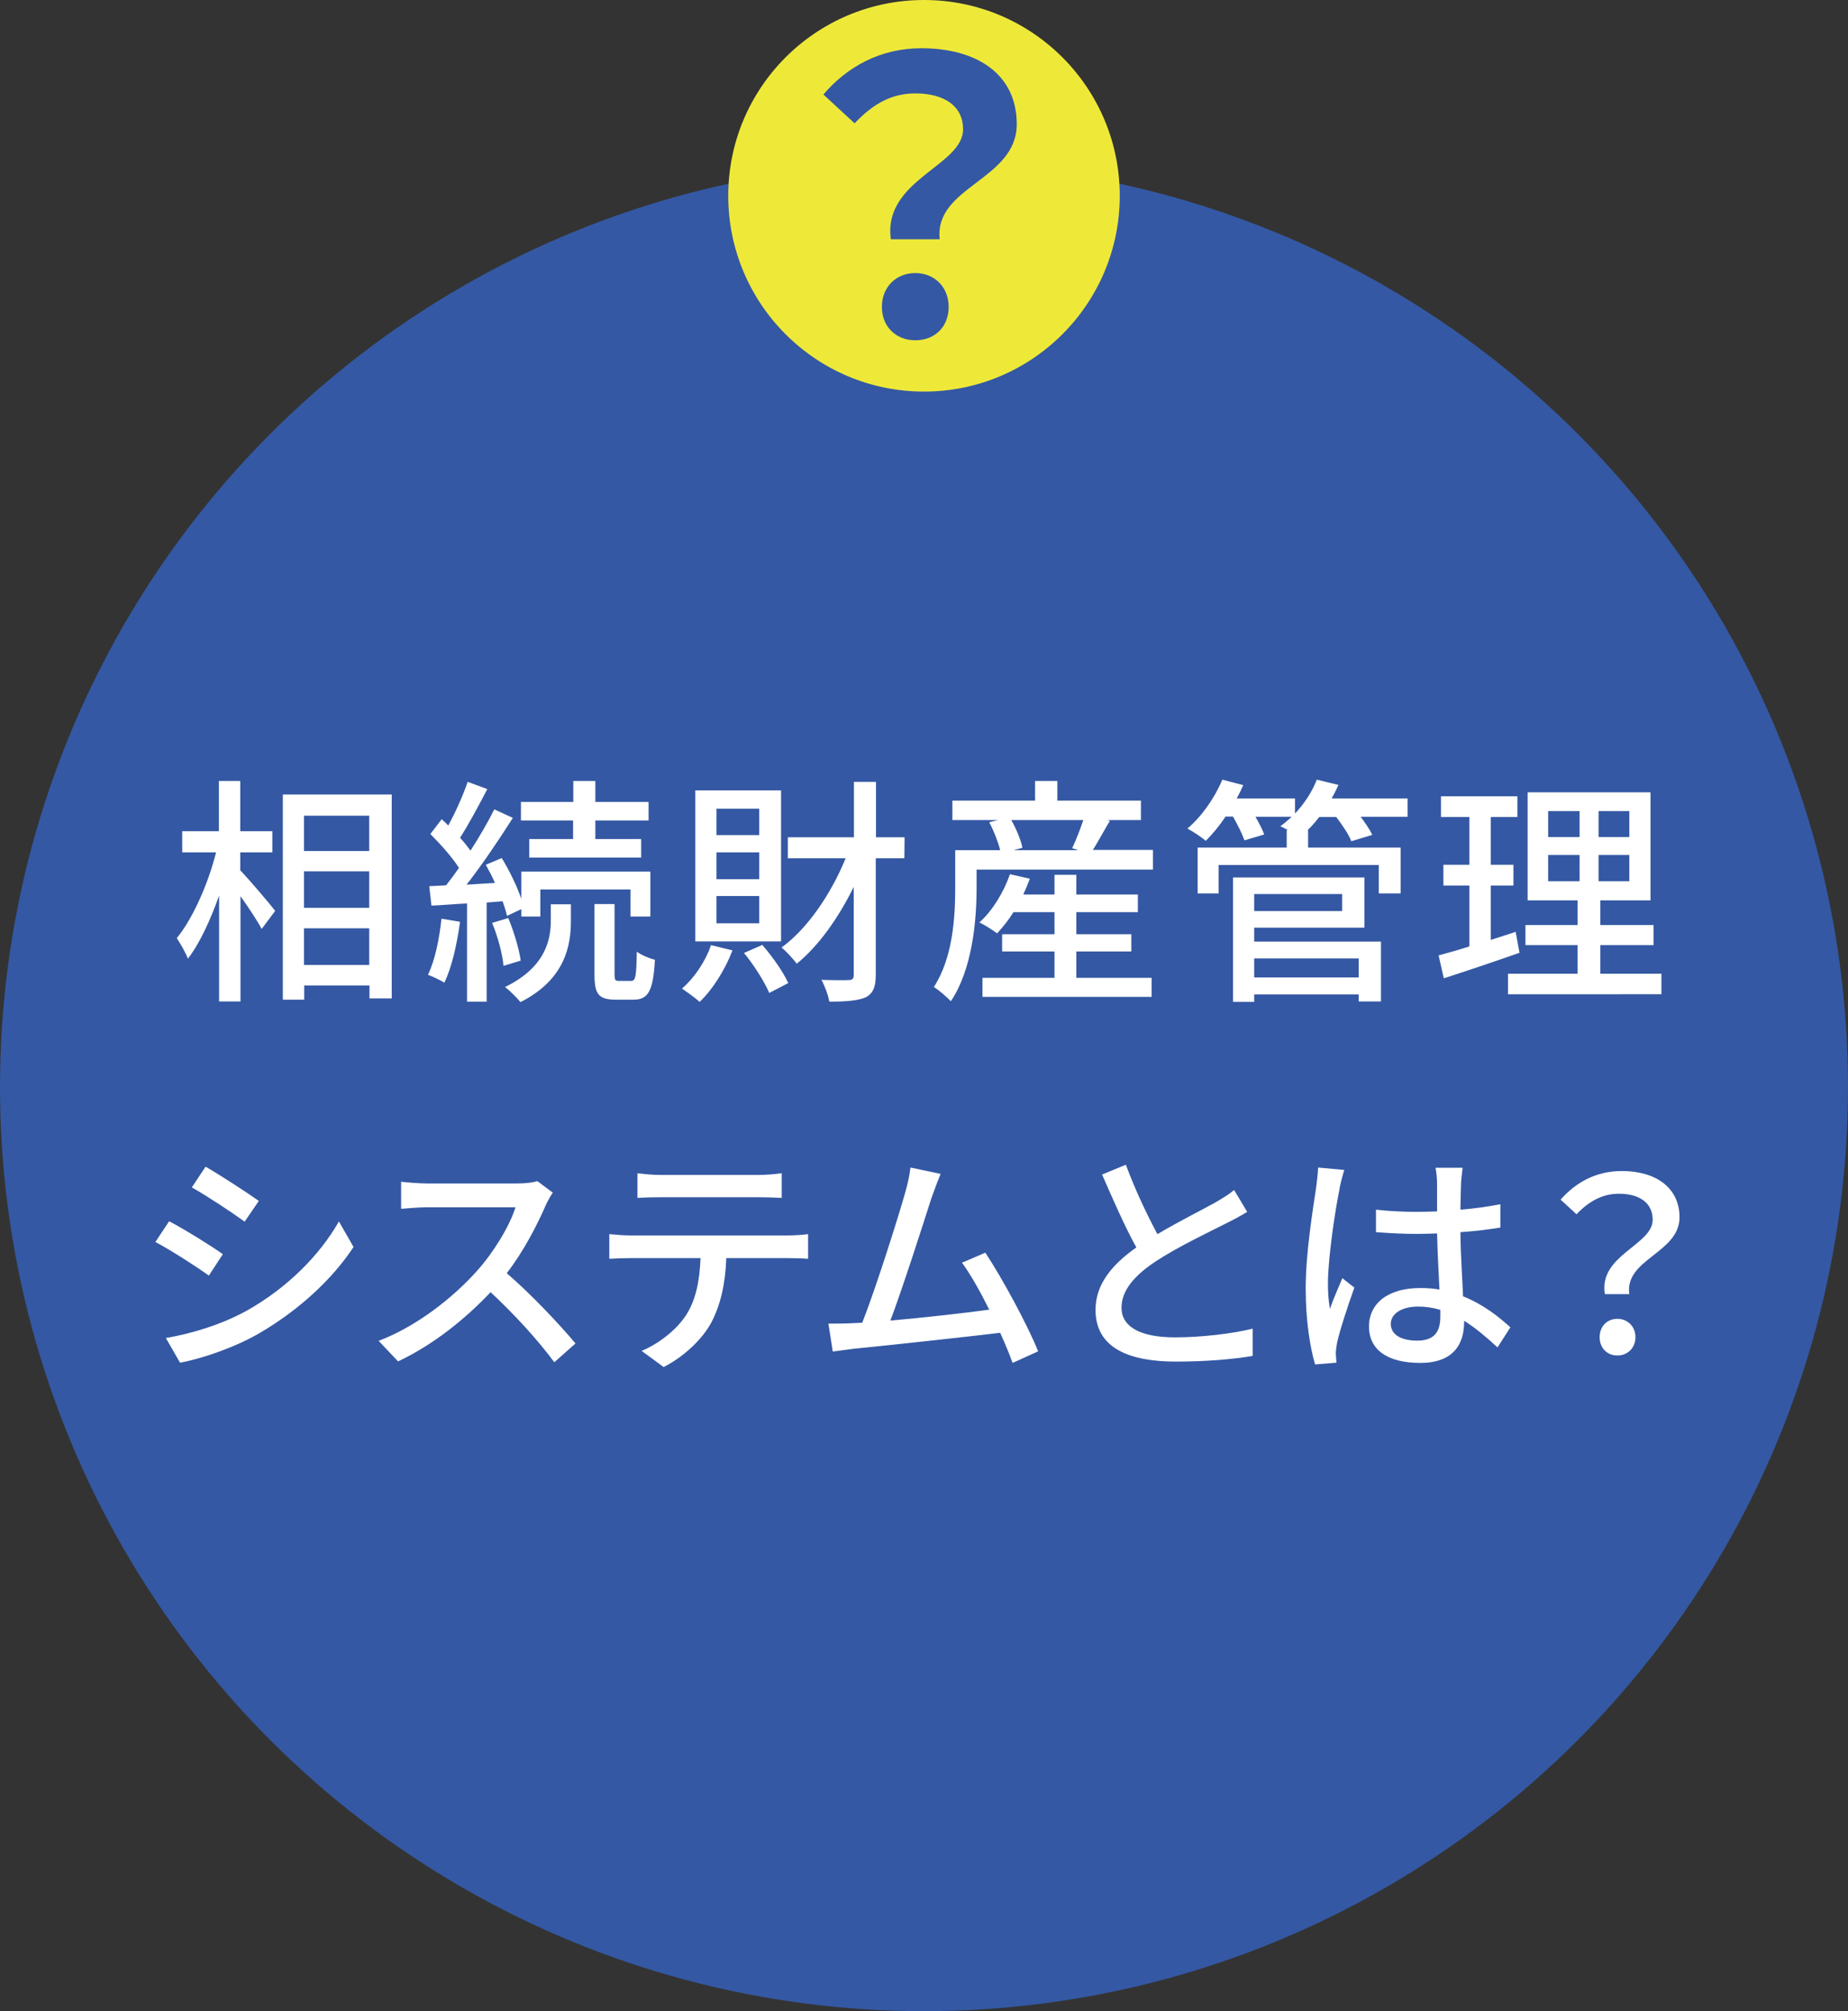
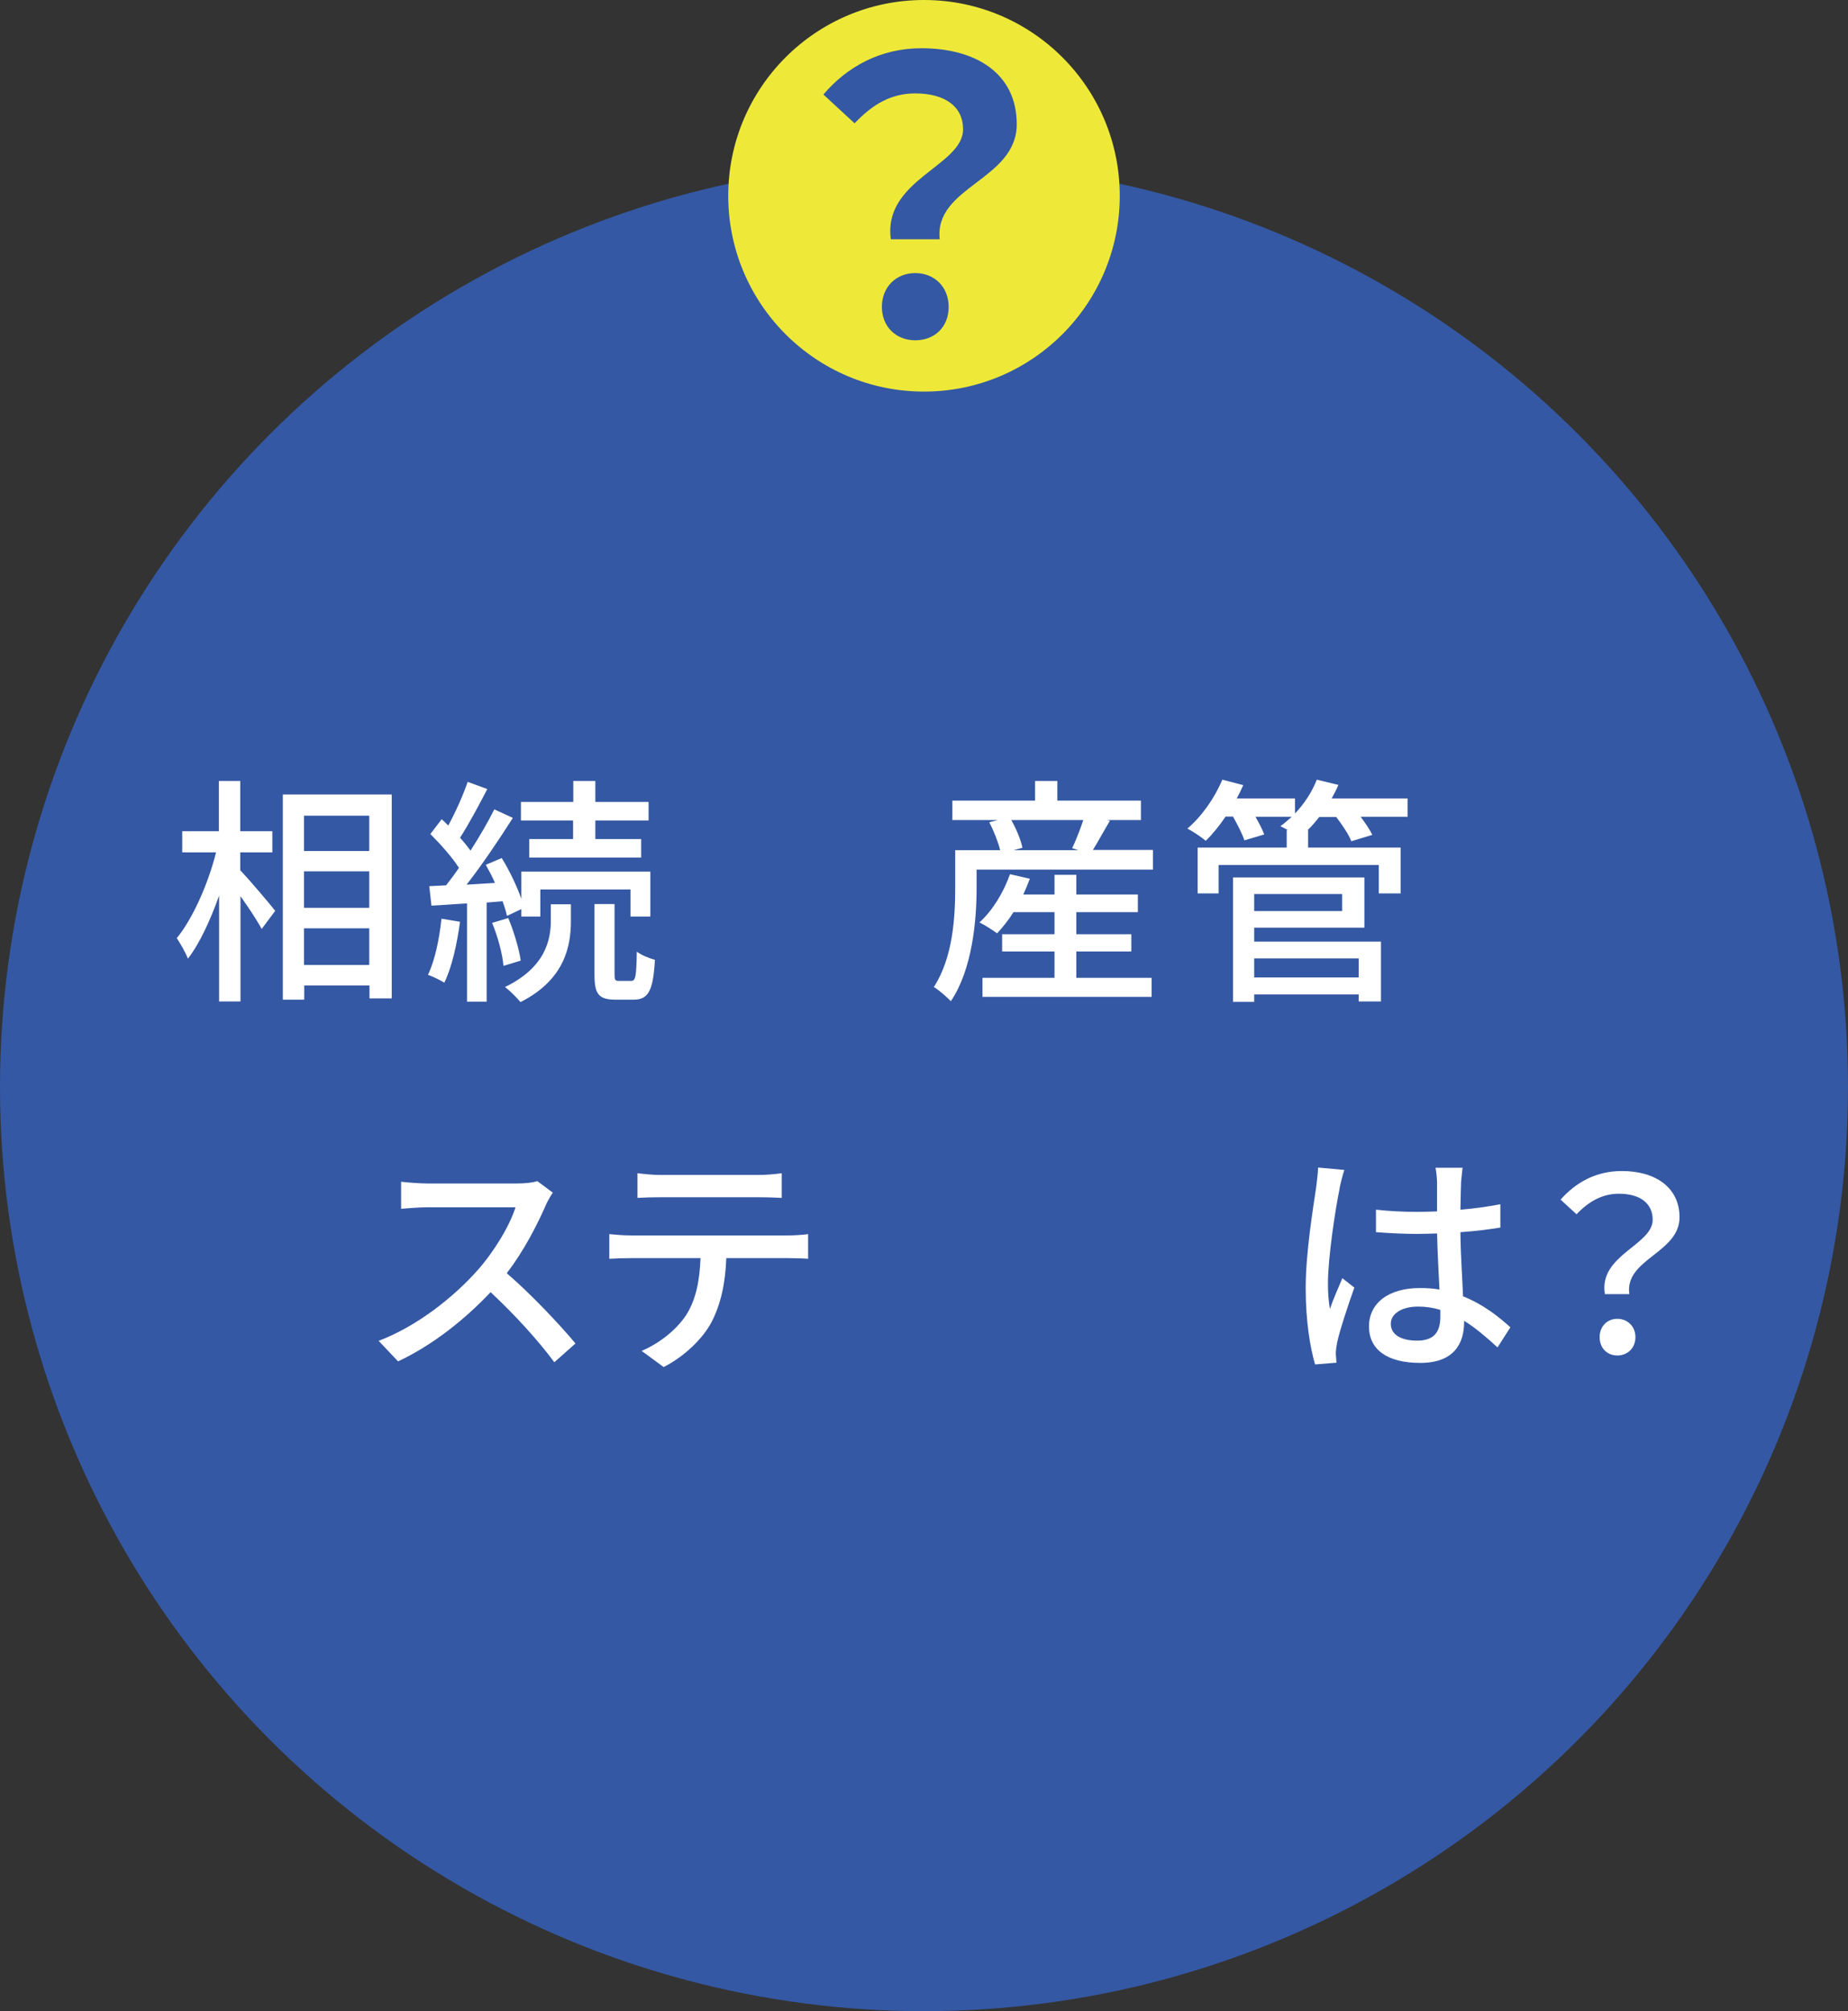
<svg xmlns="http://www.w3.org/2000/svg" version="1.1" id="レイヤー_1" x="0px" y="0px" viewBox="0 0 84.68 92.14" style="enable-background:new 0 0 84.68 92.14;" xml:space="preserve">
  <rect x="0" y="0" width="84.68" height="92.14" fill="#333333" stroke="none" />
  <style type="text/css">
	.st0{fill:#3458A3;}
	.st1{fill:#FFFFFF;}
	.st2{fill:#EEE939;}
</style>
  <circle class="st0" cx="42.34" cy="49.8" r="42.34" />
  <g>
    <path class="st1" d="M11.03,39.89c0.38,0.4,1.36,1.55,1.58,1.84l-0.62,0.83c-0.19-0.36-0.59-0.97-0.97-1.5v4.82h-0.98v-4.85   c-0.4,1.13-0.9,2.21-1.43,2.89c-0.11-0.29-0.35-0.7-0.51-0.94c0.74-0.9,1.45-2.52,1.8-3.93H8.35v-0.97h1.68v-2.3h0.98v2.3h1.47   v0.97h-1.47v0.84L11.03,39.89z M17.95,36.4v9.34h-1.02v-0.59h-2.99v0.65h-0.98v-9.4h5L17.95,36.4z M13.93,37.37v1.62h2.99v-1.62   H13.93z M13.93,41.59h2.99v-1.67h-2.99V41.59z M16.92,44.21v-1.68h-2.99v1.68H16.92z" />
    <path class="st1" d="M21.08,42.23c-0.14,1.03-0.38,2.1-0.72,2.79c-0.17-0.11-0.55-0.29-0.75-0.36c0.32-0.66,0.52-1.64,0.62-2.57   C20.23,42.09,21.08,42.23,21.08,42.23z M22.3,41.32v4.57h-0.9v-4.5c-0.59,0.03-1.14,0.08-1.63,0.1l-0.1-0.89l0.77-0.04   c0.19-0.24,0.4-0.52,0.59-0.8c-0.32-0.5-0.85-1.09-1.31-1.55l0.52-0.68c0.1,0.09,0.2,0.19,0.3,0.29c0.34-0.62,0.69-1.41,0.89-2   l0.9,0.33c-0.39,0.75-0.86,1.63-1.25,2.23c0.19,0.21,0.35,0.41,0.48,0.59c0.42-0.65,0.81-1.33,1.09-1.89l0.85,0.39   c-0.62,0.98-1.41,2.15-2.12,3.06l1.3-0.08c-0.12-0.29-0.28-0.57-0.42-0.83l0.73-0.31c0.36,0.58,0.7,1.3,0.9,1.87v-1.25h5.91v2.06   h-0.91v-1.24h-4.13v1.24h-0.87v-0.34l-0.66,0.31c-0.04-0.2-0.11-0.42-0.2-0.67l-0.73,0.06L22.3,41.32z M23.29,42.06   c0.26,0.62,0.5,1.43,0.57,1.95l-0.79,0.24c-0.04-0.53-0.26-1.34-0.52-1.97C22.55,42.28,23.29,42.06,23.29,42.06z M25.24,41.43h0.92   v0.76c0,1.11-0.25,2.68-2.31,3.72c-0.17-0.2-0.47-0.51-0.71-0.69c1.88-0.91,2.1-2.2,2.1-3.05C25.24,42.17,25.24,41.43,25.24,41.43z    M26.27,37.59h-2.4v-0.85h2.4v-0.96h1.01v0.96h2.44v0.85h-2.44v0.85h2.1v0.85h-5.13v-0.85h2.01v-0.85H26.27z M28.92,44.94   c0.2,0,0.24-0.18,0.26-1.34c0.2,0.15,0.57,0.31,0.83,0.37c-0.08,1.45-0.31,1.83-0.99,1.83h-0.79c-0.83,0-0.99-0.27-0.99-1.19v-3.19   h0.92v3.19c0,0.29,0.02,0.33,0.21,0.33C28.37,44.94,28.92,44.94,28.92,44.94z" />
-     <path class="st1" d="M33.56,43.55c-0.34,0.89-0.91,1.79-1.5,2.35c-0.19-0.17-0.59-0.46-0.81-0.61c0.56-0.48,1.07-1.23,1.33-1.99   l0.98,0.24V43.55z M35.79,43.13h-3.93v-6.92h3.93C35.79,36.21,35.79,43.13,35.79,43.13z M34.79,37.05h-1.96v1.21h1.96V37.05z    M34.79,39.05h-1.96v1.23h1.96V39.05z M34.79,41.05h-1.96v1.25h1.96V41.05z M34.93,43.29c0.46,0.53,0.97,1.25,1.19,1.75l-0.87,0.45   c-0.22-0.51-0.7-1.28-1.16-1.83L34.93,43.29z M41.44,39.32h-1.31v5.35c0,0.55-0.13,0.85-0.46,1.02c-0.34,0.15-0.87,0.2-1.67,0.2   c-0.04-0.27-0.21-0.73-0.36-1c0.57,0.02,1.09,0.02,1.24,0.01c0.18,0,0.24-0.06,0.24-0.23v-4.04c-0.7,1.43-1.62,2.72-2.61,3.52   c-0.17-0.22-0.47-0.56-0.7-0.74c1.18-0.85,2.27-2.45,2.94-4.09H36.1v-0.96h3.03v-2.54h1.01v2.54h1.31L41.44,39.32L41.44,39.32z" />
    <path class="st1" d="M52.83,38.95v0.89h-8.08v0.85c0,1.47-0.19,3.71-1.18,5.18c-0.17-0.18-0.58-0.54-0.78-0.65   c0.88-1.35,0.98-3.23,0.98-4.53v-1.74h2.06c-0.09-0.37-0.29-0.88-0.5-1.28l0.4-0.1h-2.09v-0.89h3.79v-0.9h1.02v0.9h3.83v0.89h-1.56   l0.14,0.03c-0.28,0.47-0.55,0.97-0.78,1.34h2.75L52.83,38.95z M49.33,44.8h3.44v0.87h-7.75V44.8h3.3v-1.21h-2.4V42.8h2.4v-1.01   h-1.88c-0.23,0.37-0.5,0.7-0.75,0.97c-0.19-0.14-0.58-0.39-0.81-0.5c0.6-0.54,1.11-1.38,1.4-2.21l0.91,0.21   c-0.09,0.24-0.19,0.48-0.3,0.72h1.43v-0.9h1v0.9h2.82v0.81h-2.82v1.01h2.52v0.79h-2.52v1.21L49.33,44.8z M46.34,37.57   c0.23,0.41,0.44,0.91,0.51,1.27l-0.4,0.11h2.96l-0.28-0.09c0.17-0.36,0.37-0.87,0.51-1.29C49.64,37.57,46.34,37.57,46.34,37.57z" />
    <path class="st1" d="M64.48,37.42h-2.13c0.21,0.29,0.42,0.58,0.53,0.83l-0.96,0.29c-0.11-0.3-0.41-0.74-0.69-1.11h-0.78   c-0.17,0.22-0.34,0.42-0.53,0.6h0.02v0.8h4.24v2.1h-1v-1.3h-7.34v1.3h-0.96v-2.1h4.08v-0.8h0.06c-0.13-0.07-0.25-0.13-0.35-0.18   c0.18-0.12,0.35-0.28,0.52-0.43h-1.66c0.17,0.3,0.32,0.59,0.4,0.81l-0.91,0.27c-0.09-0.29-0.31-0.71-0.52-1.09h-0.34   c-0.29,0.43-0.6,0.81-0.91,1.11c-0.2-0.17-0.59-0.43-0.84-0.56c0.65-0.55,1.25-1.4,1.6-2.24l0.96,0.25   c-0.09,0.2-0.19,0.41-0.3,0.61h2.67v0.69c0.43-0.45,0.78-0.99,1-1.55l0.99,0.24c-0.09,0.21-0.2,0.42-0.31,0.62h3.48v0.84H64.48z    M57.47,43.14h5.81v2.74h-1.02v-0.32h-4.79v0.34H56.5v-5.7h6.02v2.3h-5.05V43.14z M57.47,40.96v0.78h4.03v-0.78H57.47z    M57.47,43.91v0.87h4.79v-0.87H57.47z" />
-     <path class="st1" d="M69.63,43.65c-1.2,0.42-2.48,0.85-3.47,1.17l-0.24-1.05c0.4-0.11,0.88-0.24,1.41-0.41v-2.79h-1.19v-0.95h1.19   v-2.19h-1.3v-0.95h3.5v0.95h-1.22v2.19h1.04v0.95h-1.04v2.49c0.37-0.12,0.77-0.24,1.14-0.37l0.18,0.97V43.65z M76.13,44.61v0.94   H69.1v-0.94h3.19V43.3H69.9v-0.92h2.39v-1.13H70V36.3h5.63v4.95h-2.3v1.13h2.44v0.92h-2.44v1.31h2.79H76.13z M70.94,38.35h1.44   v-1.19h-1.44V38.35z M70.94,40.37h1.44v-1.2h-1.44V40.37z M74.66,37.16h-1.41v1.19h1.41V37.16z M74.66,39.17h-1.41v1.2h1.41V39.17z   " />
-     <path class="st1" d="M10.21,57.46l-0.64,0.98c-0.58-0.42-1.75-1.17-2.45-1.54l0.63-0.95C8.44,56.31,9.7,57.09,10.21,57.46z    M11.32,60.04c1.84-1.04,3.32-2.52,4.21-4.08l0.67,1.17c-0.99,1.5-2.52,2.9-4.3,3.94c-1.11,0.65-2.65,1.18-3.65,1.36L7.6,61.3   C8.82,61.09,10.16,60.68,11.32,60.04L11.32,60.04z M11.86,55.02l-0.65,0.95c-0.56-0.41-1.74-1.19-2.42-1.57l0.63-0.95   C10.1,53.84,11.34,54.65,11.86,55.02z" />
    <path class="st1" d="M25.02,55.19c-0.39,0.9-1.03,2.15-1.8,3.14c1.13,0.97,2.46,2.39,3.15,3.22l-0.97,0.86   c-0.73-0.99-1.83-2.2-2.92-3.21c-1.18,1.25-2.66,2.43-4.24,3.17l-0.89-0.94c1.78-0.68,3.43-2,4.52-3.22   c0.75-0.84,1.49-2.05,1.75-2.9h-4.04c-0.43,0-1.02,0.06-1.2,0.07v-1.24c0.22,0.03,0.86,0.08,1.2,0.08h4.08   c0.41,0,0.77-0.04,0.96-0.11l0.71,0.53c-0.08,0.11-0.24,0.39-0.32,0.57L25.02,55.19z" />
    <path class="st1" d="M28.91,56.6h7.2c0.23,0,0.65-0.02,0.92-0.06v1.13c-0.25-0.02-0.64-0.03-0.92-0.03h-2.83   c-0.04,1.17-0.26,2.13-0.68,2.94c-0.4,0.75-1.23,1.56-2.19,2.05l-1.01-0.74c0.81-0.34,1.6-0.97,2.04-1.64   c0.47-0.74,0.62-1.62,0.66-2.61h-3.18c-0.33,0-0.7,0.01-1,0.03v-1.13C28.23,56.57,28.58,56.6,28.91,56.6L28.91,56.6z M30.27,53.83   h4.45c0.34,0,0.75-0.03,1.1-0.08v1.13c-0.35-0.02-0.76-0.03-1.1-0.03h-4.43c-0.36,0-0.77,0.01-1.08,0.03v-1.13   c0.33,0.04,0.71,0.08,1.07,0.08H30.27z" />
-     <path class="st1" d="M42.68,54.89c-0.33,1.04-1.33,4.16-1.88,5.61c1.5-0.13,3.36-0.34,4.53-0.5c-0.42-0.84-0.87-1.64-1.25-2.15   l1.07-0.46c0.77,1.16,1.95,3.34,2.42,4.52l-1.17,0.53c-0.14-0.39-0.34-0.87-0.57-1.38c-1.75,0.21-5.27,0.59-6.7,0.73   c-0.27,0.03-0.64,0.09-0.97,0.13l-0.2-1.28c0.34,0,0.77,0,1.1-0.02c0.13-0.01,0.29-0.01,0.45-0.02c0.62-1.57,1.66-4.86,1.97-5.97   c0.15-0.53,0.2-0.83,0.24-1.14l1.38,0.29C42.98,54.08,42.85,54.41,42.68,54.89z" />
-     <path class="st1" d="M53.04,56.54c0.97-0.58,2.06-1.12,2.63-1.44c0.36-0.21,0.63-0.37,0.88-0.58l0.6,1   c-0.29,0.18-0.59,0.34-0.95,0.52c-0.73,0.37-2.19,1.06-3.23,1.74c-0.97,0.64-1.58,1.33-1.58,2.13c0,0.86,0.83,1.36,2.46,1.36   c1.18,0,2.65-0.17,3.55-0.4v1.25c-0.88,0.15-2.11,0.26-3.51,0.26c-2.12,0-3.69-0.6-3.69-2.37c0-1.17,0.75-2.07,1.87-2.86   c-0.51-0.92-1.06-2.17-1.57-3.34l1.09-0.45c0.44,1.19,0.98,2.31,1.44,3.17L53.04,56.54z" />
    <path class="st1" d="M61.39,54.43c-0.19,0.89-0.54,3.18-0.54,4.36c0,0.4,0.02,0.77,0.09,1.18c0.15-0.45,0.4-1,0.57-1.41l0.55,0.43   c-0.3,0.84-0.67,1.96-0.79,2.52c-0.03,0.15-0.06,0.37-0.06,0.51c0.01,0.11,0.02,0.28,0.03,0.41l-0.98,0.08   c-0.23-0.78-0.43-2-0.43-3.5c0-1.63,0.35-3.73,0.48-4.61c0.03-0.27,0.08-0.63,0.09-0.91l1.2,0.11c-0.07,0.2-0.18,0.65-0.22,0.85   L61.39,54.43z M66.95,54.17c-0.01,0.27-0.02,0.75-0.03,1.25c0.65-0.05,1.26-0.14,1.83-0.25v1.07c-0.57,0.09-1.19,0.17-1.83,0.21   c0.01,1.1,0.09,2.09,0.12,2.94c0.91,0.36,1.62,0.92,2.17,1.42l-0.59,0.92c-0.52-0.48-1.02-0.9-1.53-1.22v0.05   c0,1.01-0.48,1.88-2.01,1.88s-2.35-0.62-2.35-1.67s0.87-1.76,2.34-1.76c0.31,0,0.61,0.02,0.89,0.07c-0.04-0.77-0.09-1.72-0.11-2.57   c-0.31,0.01-0.62,0.02-0.92,0.02c-0.64,0-1.24-0.03-1.88-0.08v-1.03c0.62,0.07,1.23,0.1,1.89,0.1c0.31,0,0.6-0.01,0.91-0.02v-1.3   c0-0.19-0.03-0.5-0.07-0.7h1.24C66.99,53.72,66.97,53.96,66.95,54.17L66.95,54.17z M64.93,61.42c0.81,0,1.07-0.42,1.07-1.11v-0.3   c-0.33-0.1-0.67-0.15-1.02-0.15c-0.74,0-1.25,0.32-1.25,0.79c0,0.52,0.51,0.77,1.21,0.77H64.93z" />
    <path class="st1" d="M75.73,55.88c0-0.72-0.54-1.19-1.55-1.19c-0.71,0-1.34,0.31-1.94,0.94l-0.73-0.67   c0.7-0.79,1.62-1.31,2.81-1.31c1.56,0,2.64,0.77,2.64,2.12c0,1.64-2.53,1.91-2.3,3.52h-1.12C73.24,57.5,75.73,57.05,75.73,55.88   L75.73,55.88z M73.3,61.26c0-0.5,0.35-0.84,0.81-0.84s0.83,0.34,0.83,0.84s-0.36,0.84-0.83,0.84S73.3,61.76,73.3,61.26z" />
  </g>
  <g>
    <circle class="st2" cx="42.34" cy="8.97" r="8.97" />
    <path class="st0" d="M44.13,5.92c0-1.04-0.83-1.64-2.19-1.64c-1.08,0-1.93,0.47-2.78,1.37l-1.43-1.32c1.1-1.29,2.63-2.12,4.49-2.12   c2.52,0,4.37,1.17,4.37,3.48c0,2.56-3.79,2.85-3.53,5.27h-2.24C40.45,8.23,44.14,7.6,44.13,5.92L44.13,5.92z M40.41,14.06   c0-0.92,0.66-1.55,1.53-1.55s1.53,0.63,1.53,1.55s-0.64,1.53-1.53,1.53S40.41,14.96,40.41,14.06z" />
  </g>
</svg>